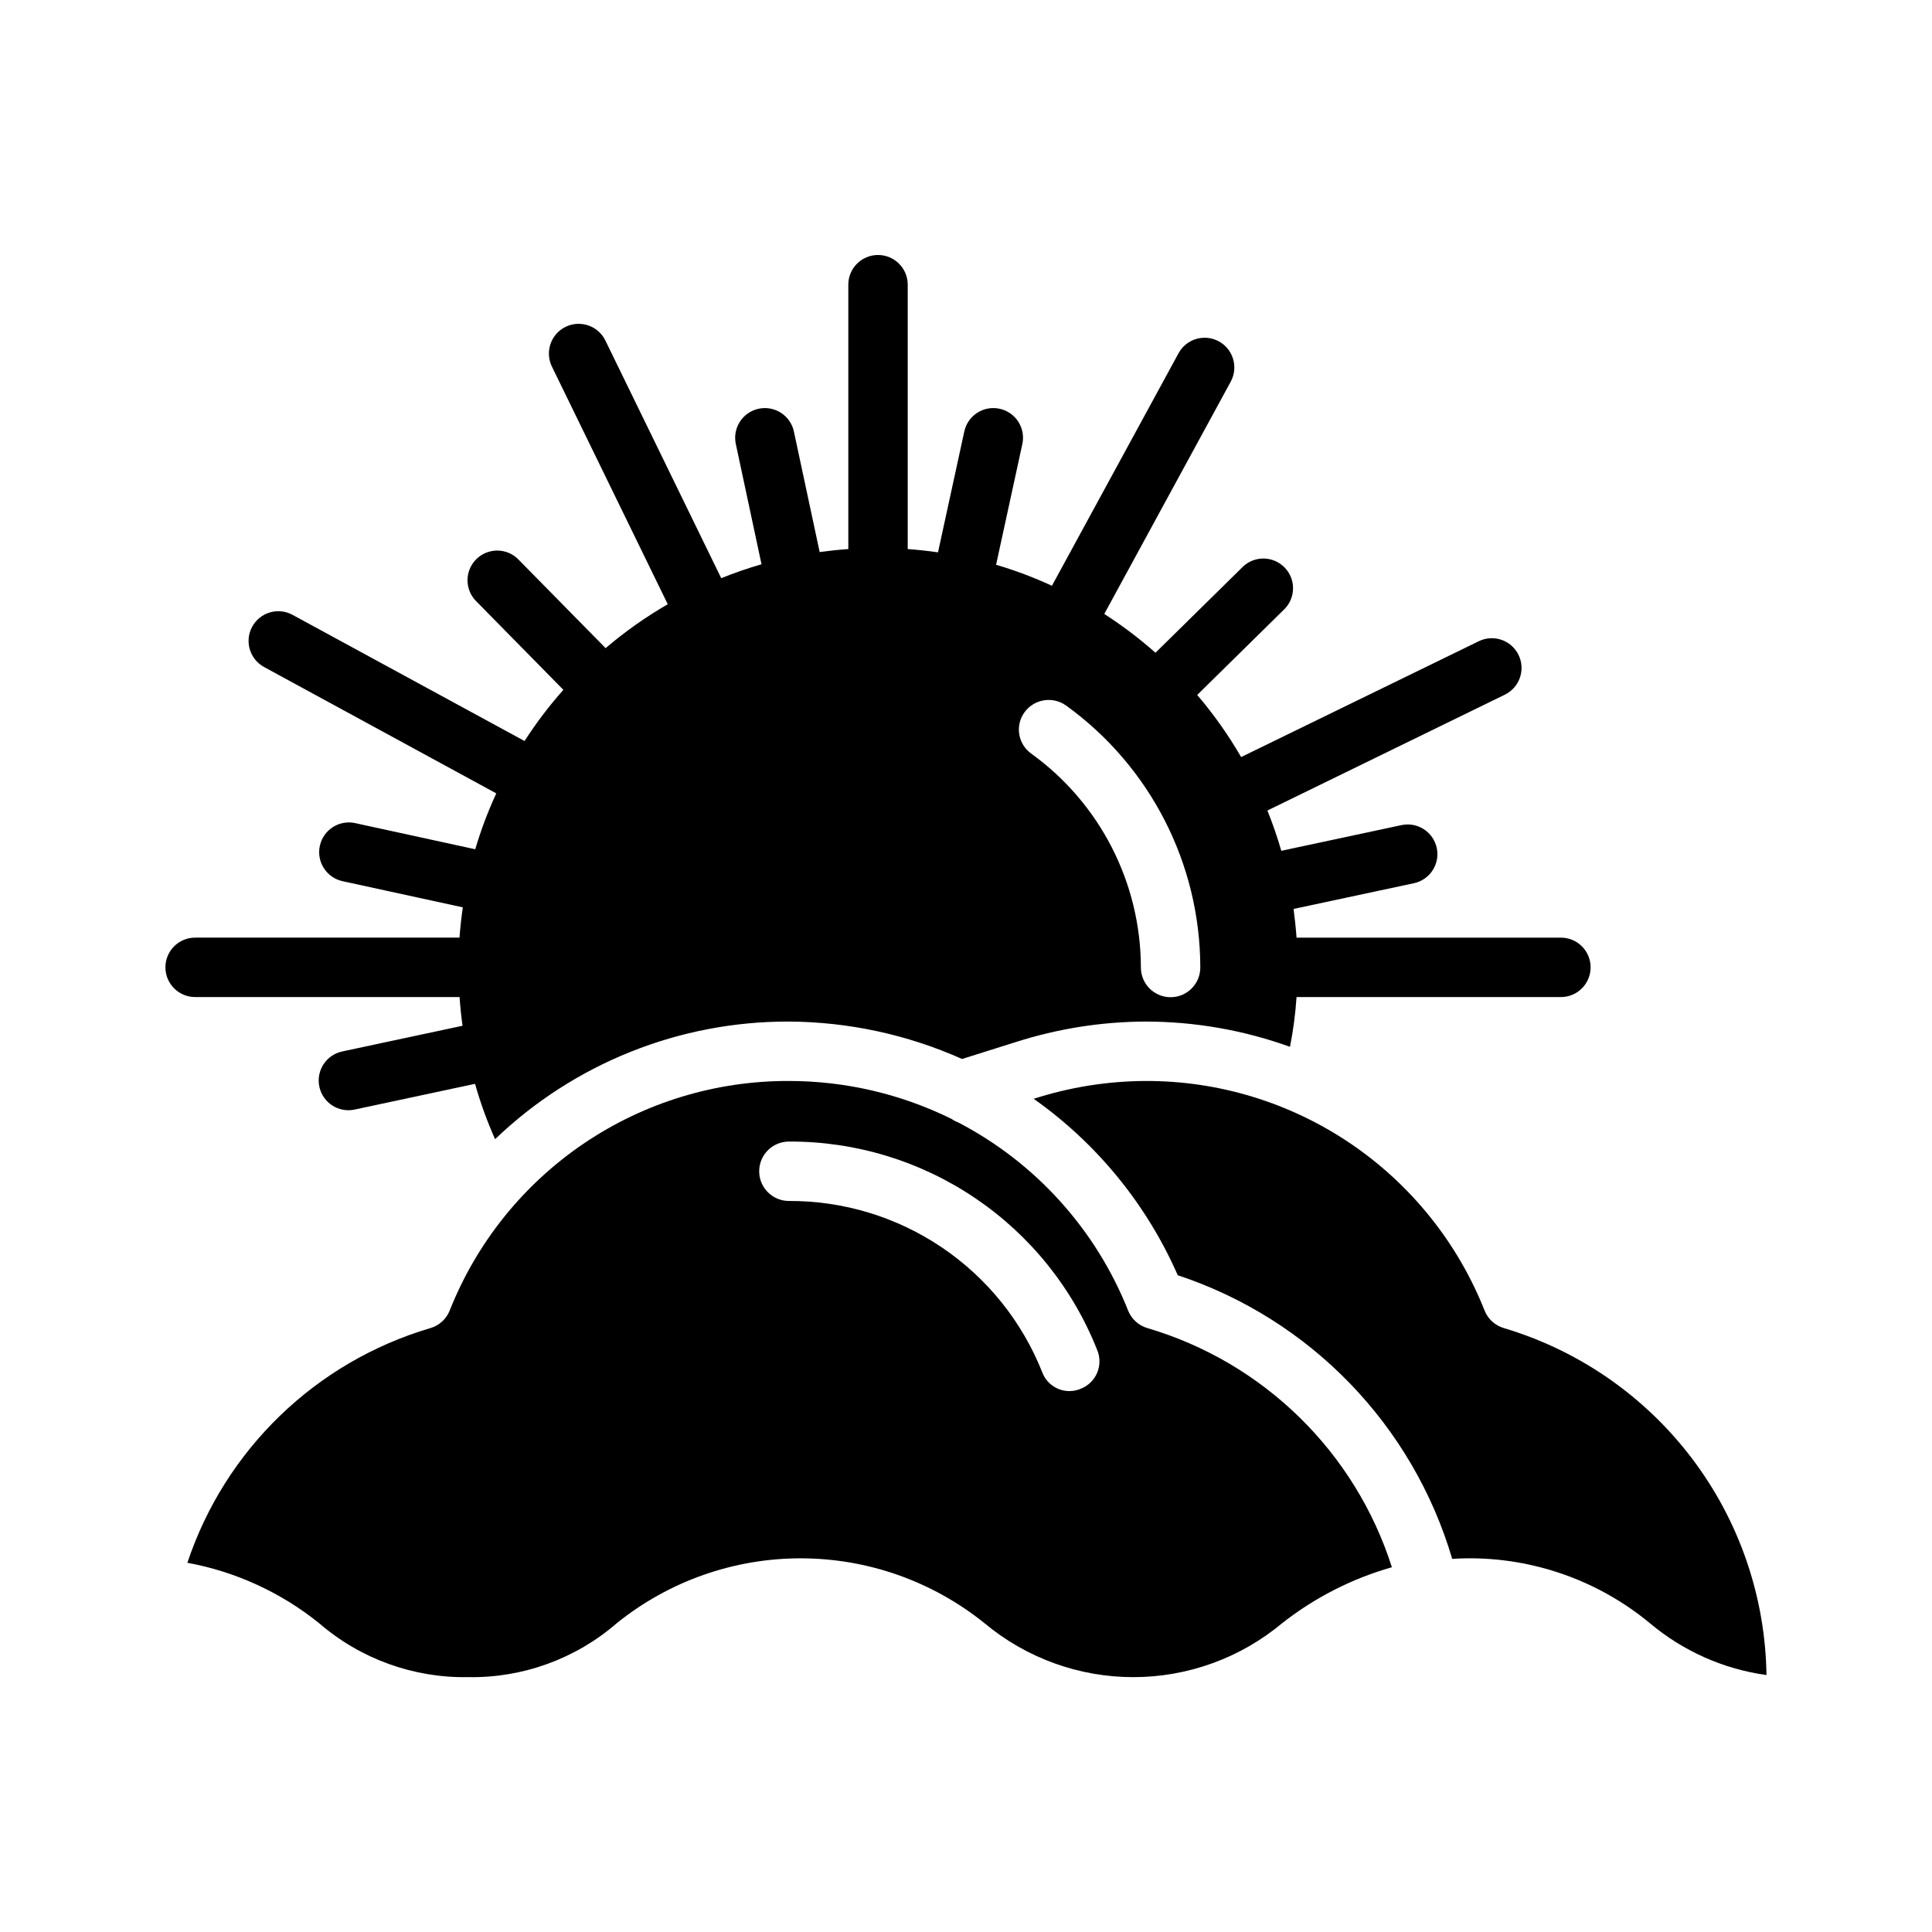
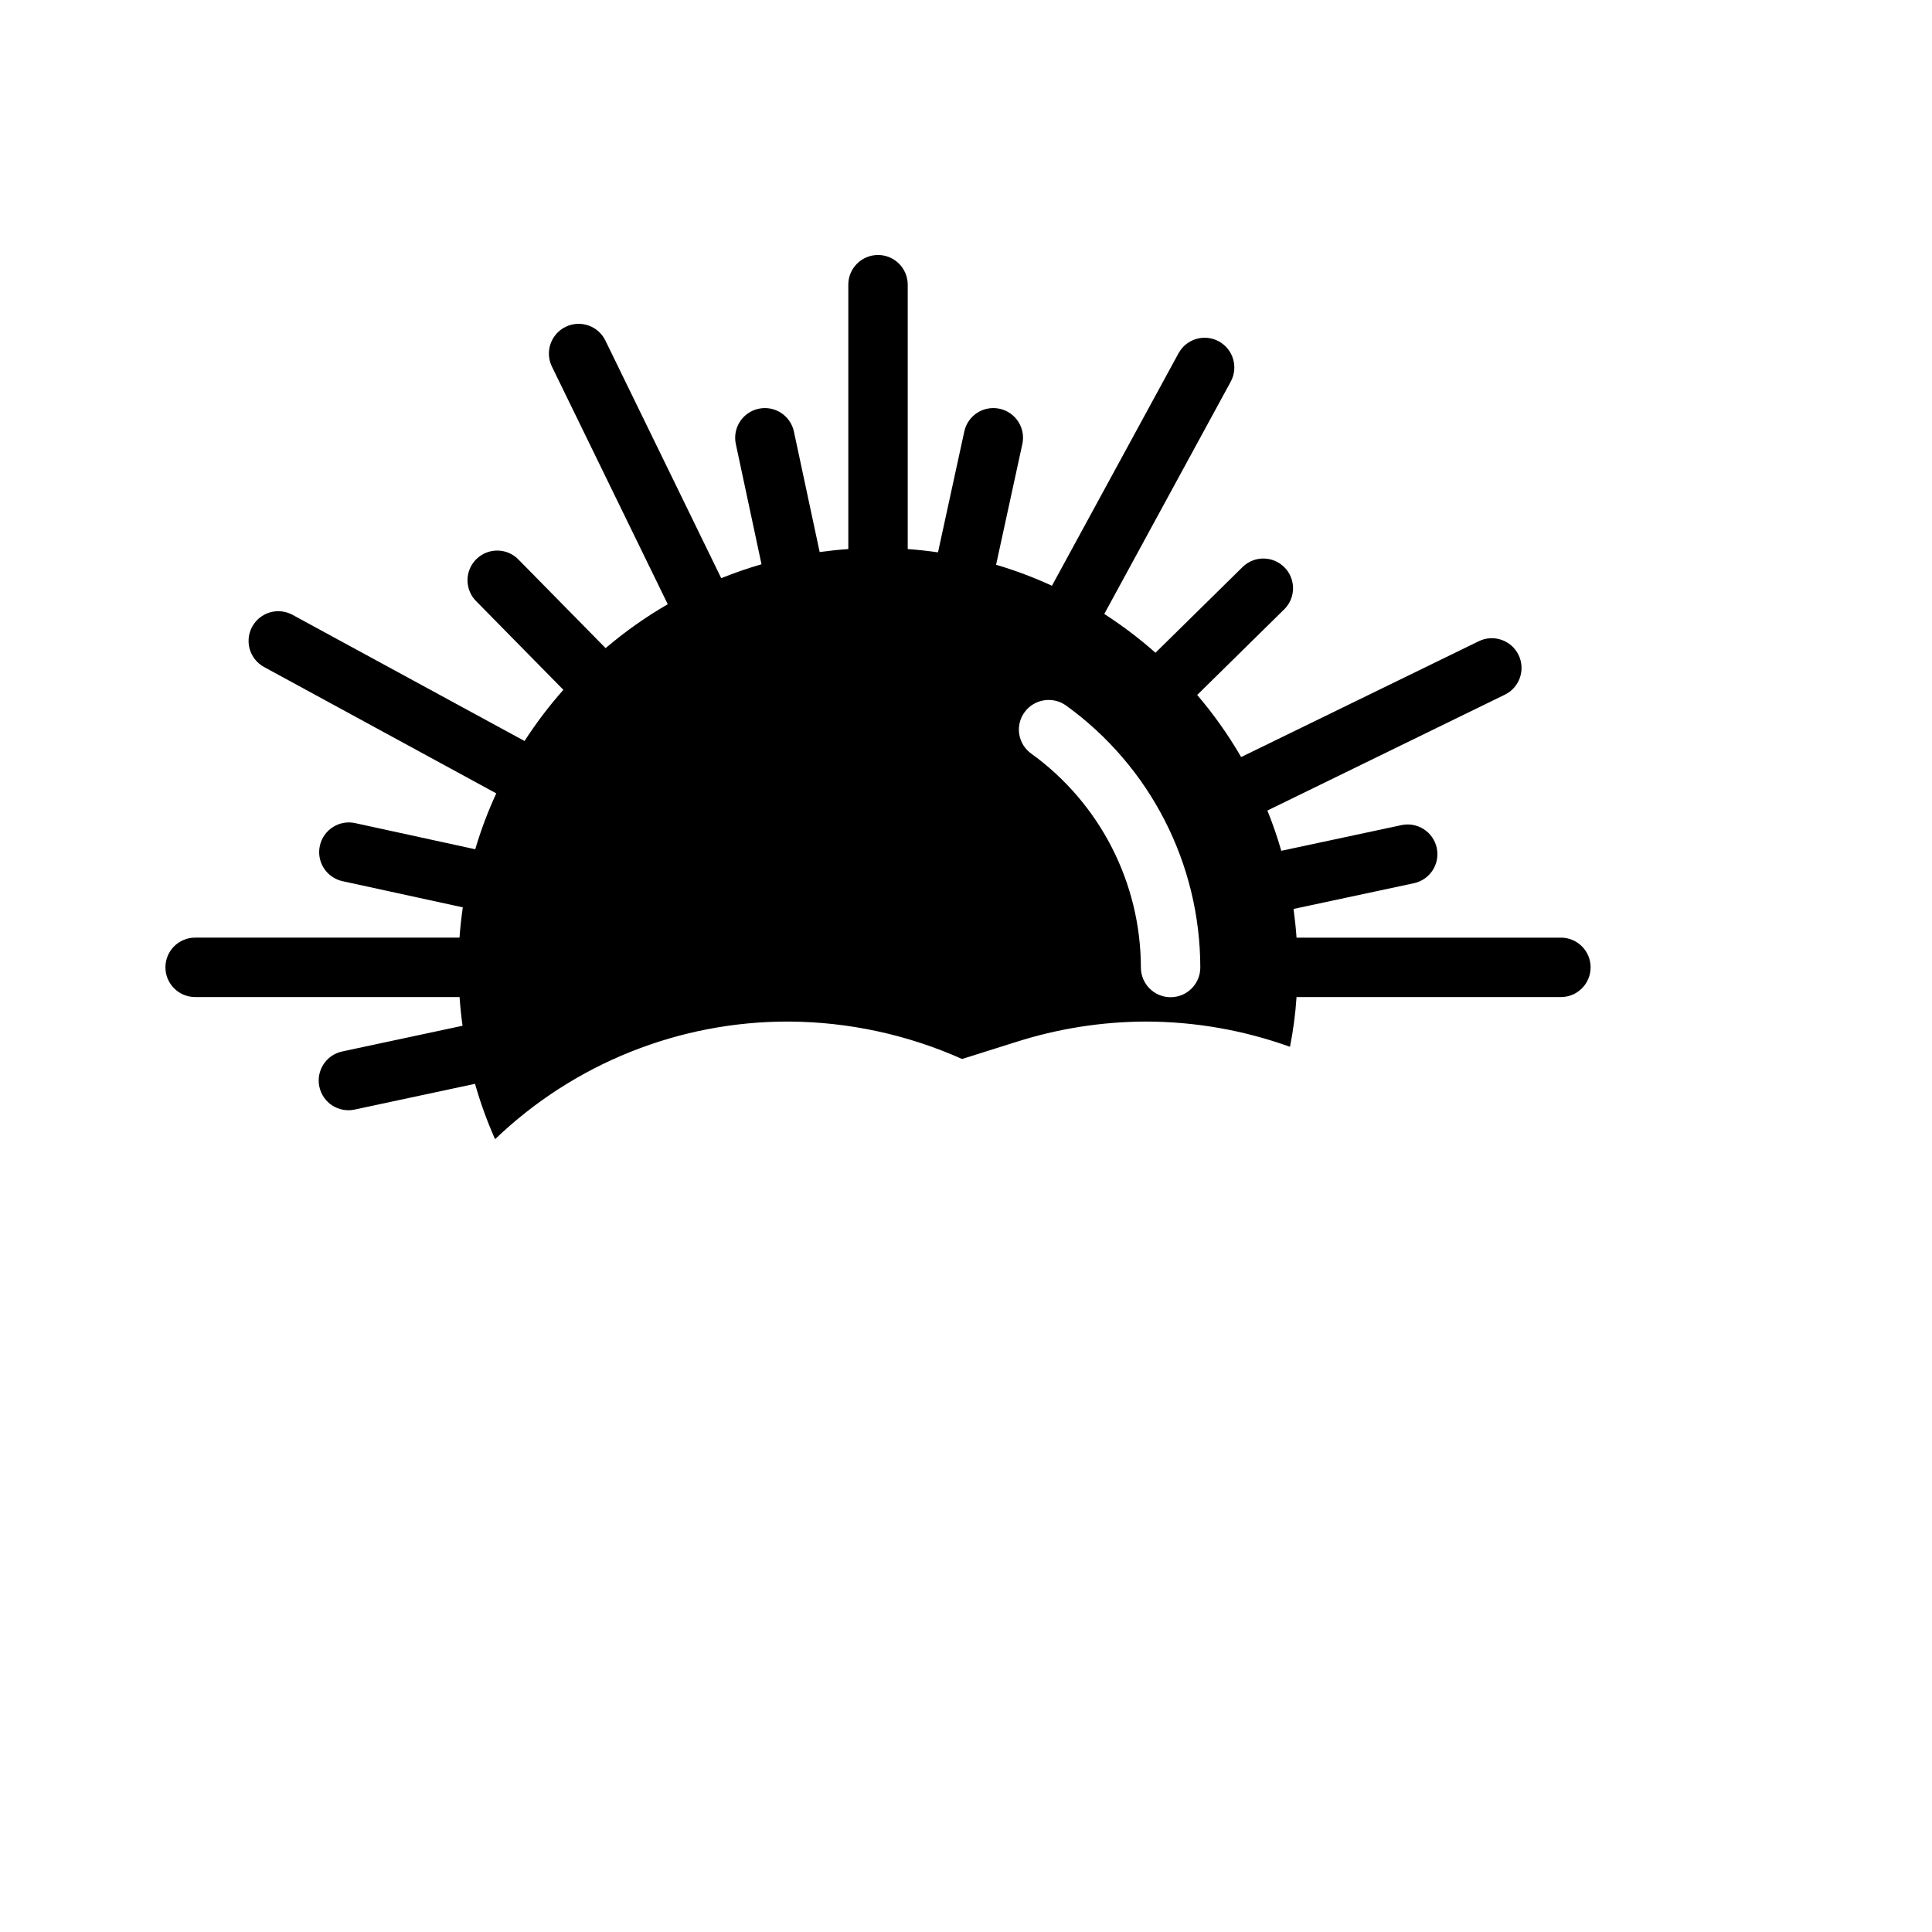
<svg xmlns="http://www.w3.org/2000/svg" fill="#000000" width="800px" height="800px" version="1.1" viewBox="144 144 512 512">
  <g>
    <path d="m265.79 408.23c0.172 2.551 0.438 5.086 0.789 7.606l-31.891 6.812c-4.254 0.91-6.965 5.094-6.055 9.348 0.91 4.25 5.09 6.961 9.344 6.051l31.914-6.824c1.418 5.012 3.191 9.914 5.312 14.672 20.934-20.082 48.844-31.258 77.855-31.172 15.82 0.086 31.449 3.465 45.895 9.918l14.25-4.488-0.004 0.004c11.098-3.551 22.672-5.383 34.324-5.434 13.066 0 26.039 2.262 38.336 6.691 0.867-4.352 1.445-8.758 1.738-13.184h70.062c4.348 0 7.871-3.527 7.871-7.875s-3.523-7.871-7.871-7.871h-70.062c-0.18-2.566-0.457-5.094-0.789-7.606l31.891-6.816c4.254-0.906 6.965-5.09 6.055-9.344-0.91-4.25-5.09-6.961-9.344-6.055l-31.852 6.809v0.004c-1.047-3.621-2.273-7.184-3.684-10.676l62.922-30.699v-0.004c3.914-1.906 5.539-6.621 3.633-10.535-1.906-3.914-6.625-5.539-10.535-3.633l-62.977 30.699c-3.375-5.824-7.273-11.336-11.645-16.457l23.262-22.891v-0.004c2.894-3.078 2.84-7.891-0.117-10.902-2.961-3.016-7.769-3.156-10.902-0.32l-23.301 22.93c-4.254-3.769-8.793-7.207-13.57-10.281l33.512-61.559h-0.004c2.078-3.82 0.668-8.602-3.152-10.68-3.816-2.078-8.598-0.664-10.676 3.152l-33.551 61.617c-4.793-2.211-9.738-4.074-14.801-5.566l6.926-31.844c0.488-2.055 0.125-4.219-1-6.008-1.125-1.785-2.922-3.043-4.988-3.492-2.062-0.449-4.219-0.051-5.984 1.105-1.77 1.16-2.996 2.977-3.406 5.051l-6.941 31.898c-2.652-0.379-5.312-0.676-8.023-0.867v-70.062c0-4.348-3.527-7.871-7.875-7.871-4.348 0-7.871 3.523-7.871 7.871v70.062c-2.559 0.172-5.086 0.449-7.59 0.789l-6.824-31.922v-0.004c-0.906-4.25-5.09-6.961-9.344-6.051-4.25 0.906-6.961 5.09-6.051 9.344l6.809 31.875c-3.621 1.043-7.184 2.273-10.676 3.684l-30.699-62.977c-1.906-3.914-6.625-5.539-10.539-3.633-3.91 1.906-5.539 6.621-3.633 10.535l30.699 62.977h0.004c-5.832 3.371-11.344 7.266-16.469 11.637l-22.891-23.27h-0.004c-1.438-1.59-3.461-2.523-5.602-2.586-2.144-0.062-4.219 0.75-5.746 2.25-1.531 1.5-2.383 3.562-2.359 5.703 0.023 2.144 0.922 4.184 2.484 5.652l22.922 23.301c-3.773 4.25-7.211 8.785-10.289 13.562l-61.496-33.441c-1.832-0.996-3.988-1.227-5.992-0.637-2.004 0.59-3.691 1.953-4.691 3.789-2.078 3.816-0.668 8.602 3.152 10.68l61.535 33.488c-2.215 4.793-4.078 9.742-5.574 14.809l-31.812-6.926v-0.004c-4.25-0.926-8.445 1.77-9.371 6.019s1.77 8.445 6.019 9.371l31.867 6.934c-0.379 2.644-0.676 5.312-0.875 8.023h-70.062c-4.348 0-7.871 3.523-7.871 7.871s3.523 7.875 7.871 7.875zm149.7-75.453c2.551-3.531 7.473-4.34 11.02-1.812 22.312 16.098 35.547 41.918 35.582 69.43 0 4.348-3.523 7.875-7.871 7.875s-7.875-3.527-7.875-7.875c-0.039-22.453-10.84-43.531-29.047-56.676-1.695-1.211-2.84-3.043-3.18-5.098-0.34-2.051 0.152-4.156 1.371-5.844z" />
-     <path d="m542.55 495.96c-2.332-0.676-4.219-2.391-5.117-4.644-7.137-18-19.527-33.438-35.566-44.289-16.035-10.855-34.969-16.625-54.332-16.559-10.051 0.051-20.035 1.645-29.602 4.723 16.746 11.82 29.949 27.988 38.18 46.758 35.105 11.621 62.281 39.711 72.738 75.18 1.258-0.078 2.363-0.156 3.699-0.156v-0.004c17.738-0.215 34.977 5.863 48.648 17.164 8.809 7.418 19.531 12.195 30.938 13.773-0.297-20.738-7.207-40.84-19.723-57.375-12.52-16.539-29.988-28.648-49.863-34.57z" />
-     <path d="m448.08 495.96c-2.332-0.676-4.219-2.391-5.117-4.644-8.551-21.516-24.562-39.23-45.109-49.906-0.586-0.211-1.145-0.5-1.652-0.867-13.414-6.629-28.176-10.074-43.137-10.074-19.363-0.066-38.301 5.703-54.336 16.559-16.035 10.852-28.43 26.289-35.562 44.289-0.898 2.254-2.789 3.969-5.117 4.644-30.344 8.953-54.391 32.176-64.395 62.191 12.773 2.344 24.758 7.84 34.875 15.98 10.957 9.48 25.027 14.582 39.516 14.324 14.465 0.262 28.512-4.844 39.441-14.324 13.797-11.105 30.977-17.16 48.688-17.16 17.711 0 34.891 6.055 48.688 17.16 11.074 9.254 25.047 14.328 39.477 14.328 14.434 0 28.406-5.074 39.48-14.328 8.629-6.773 18.496-11.801 29.047-14.801-9.75-30.559-34.02-54.297-64.785-63.371zm-17.633 16.059c-1.93 0.836-4.113 0.844-6.043 0.027-1.934-0.82-3.449-2.391-4.191-4.356-5.324-13.449-14.582-24.977-26.562-33.078-11.977-8.105-26.125-12.406-40.586-12.344-4.348 0-7.871-3.523-7.871-7.871s3.523-7.871 7.871-7.871c17.598-0.082 34.812 5.148 49.391 15.008 14.578 9.859 25.844 23.887 32.32 40.254 0.797 1.93 0.789 4.098-0.023 6.019-0.812 1.926-2.367 3.441-4.305 4.211z" />
  </g>
</svg>